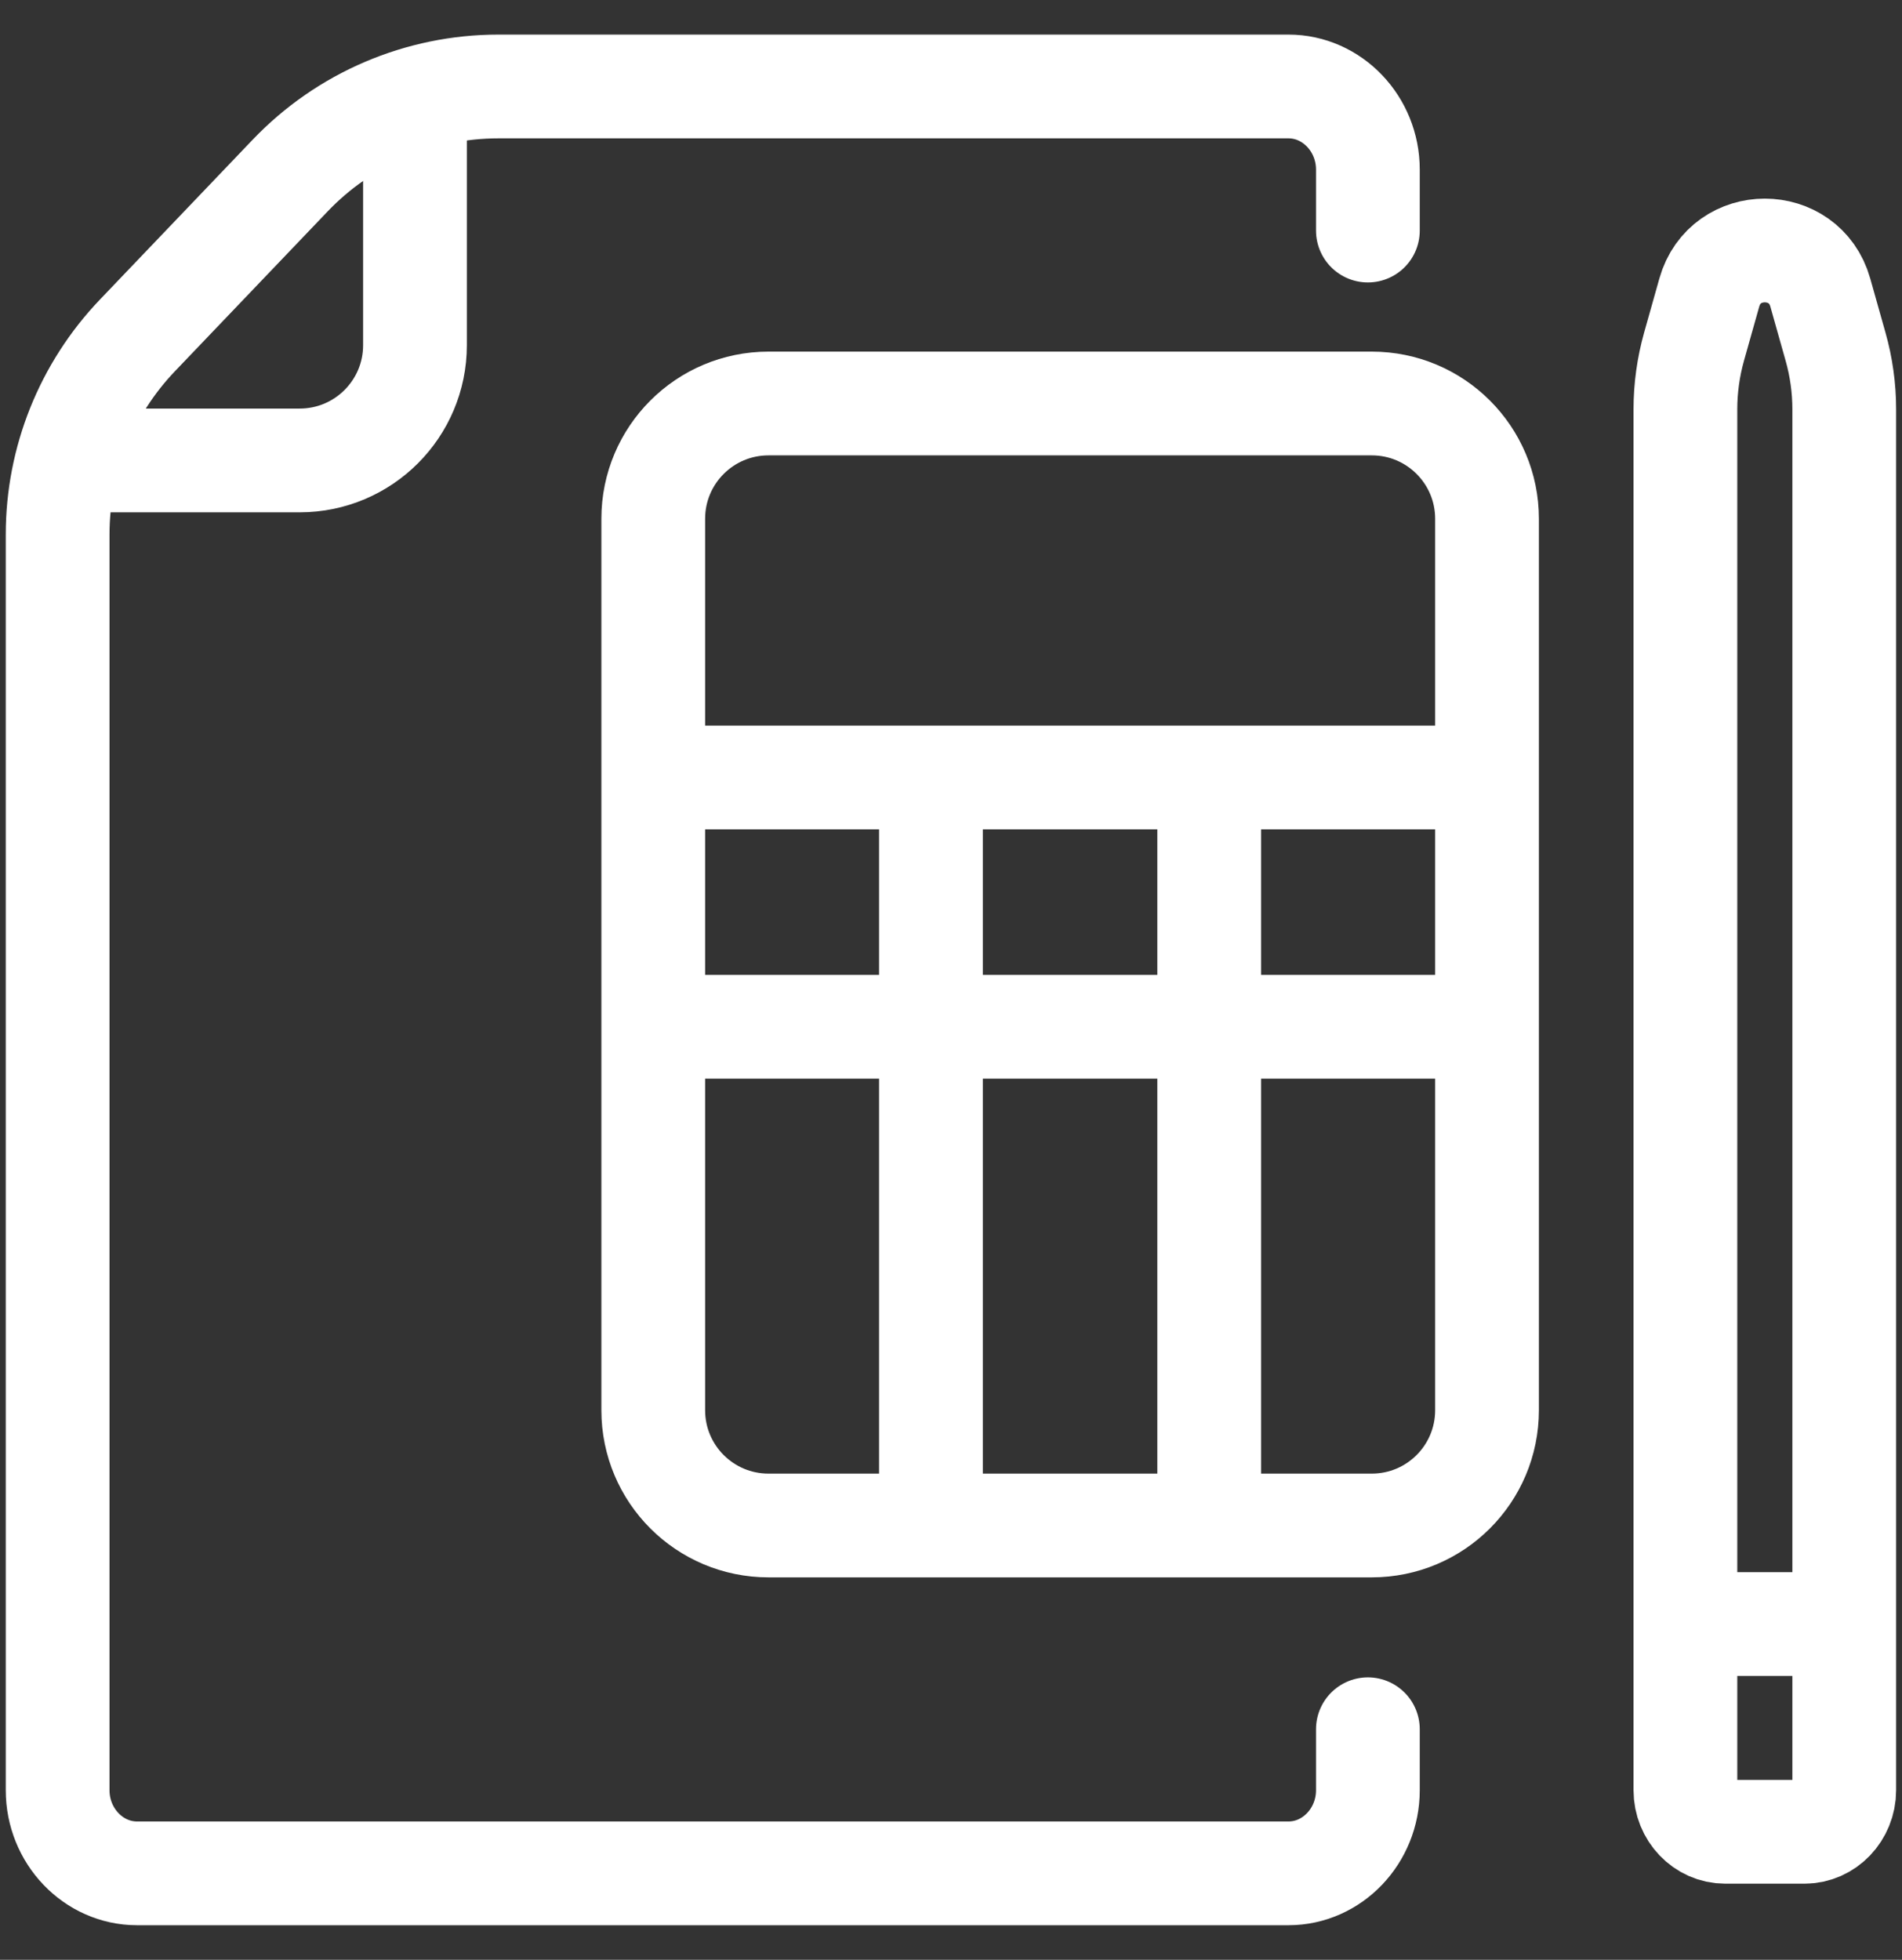
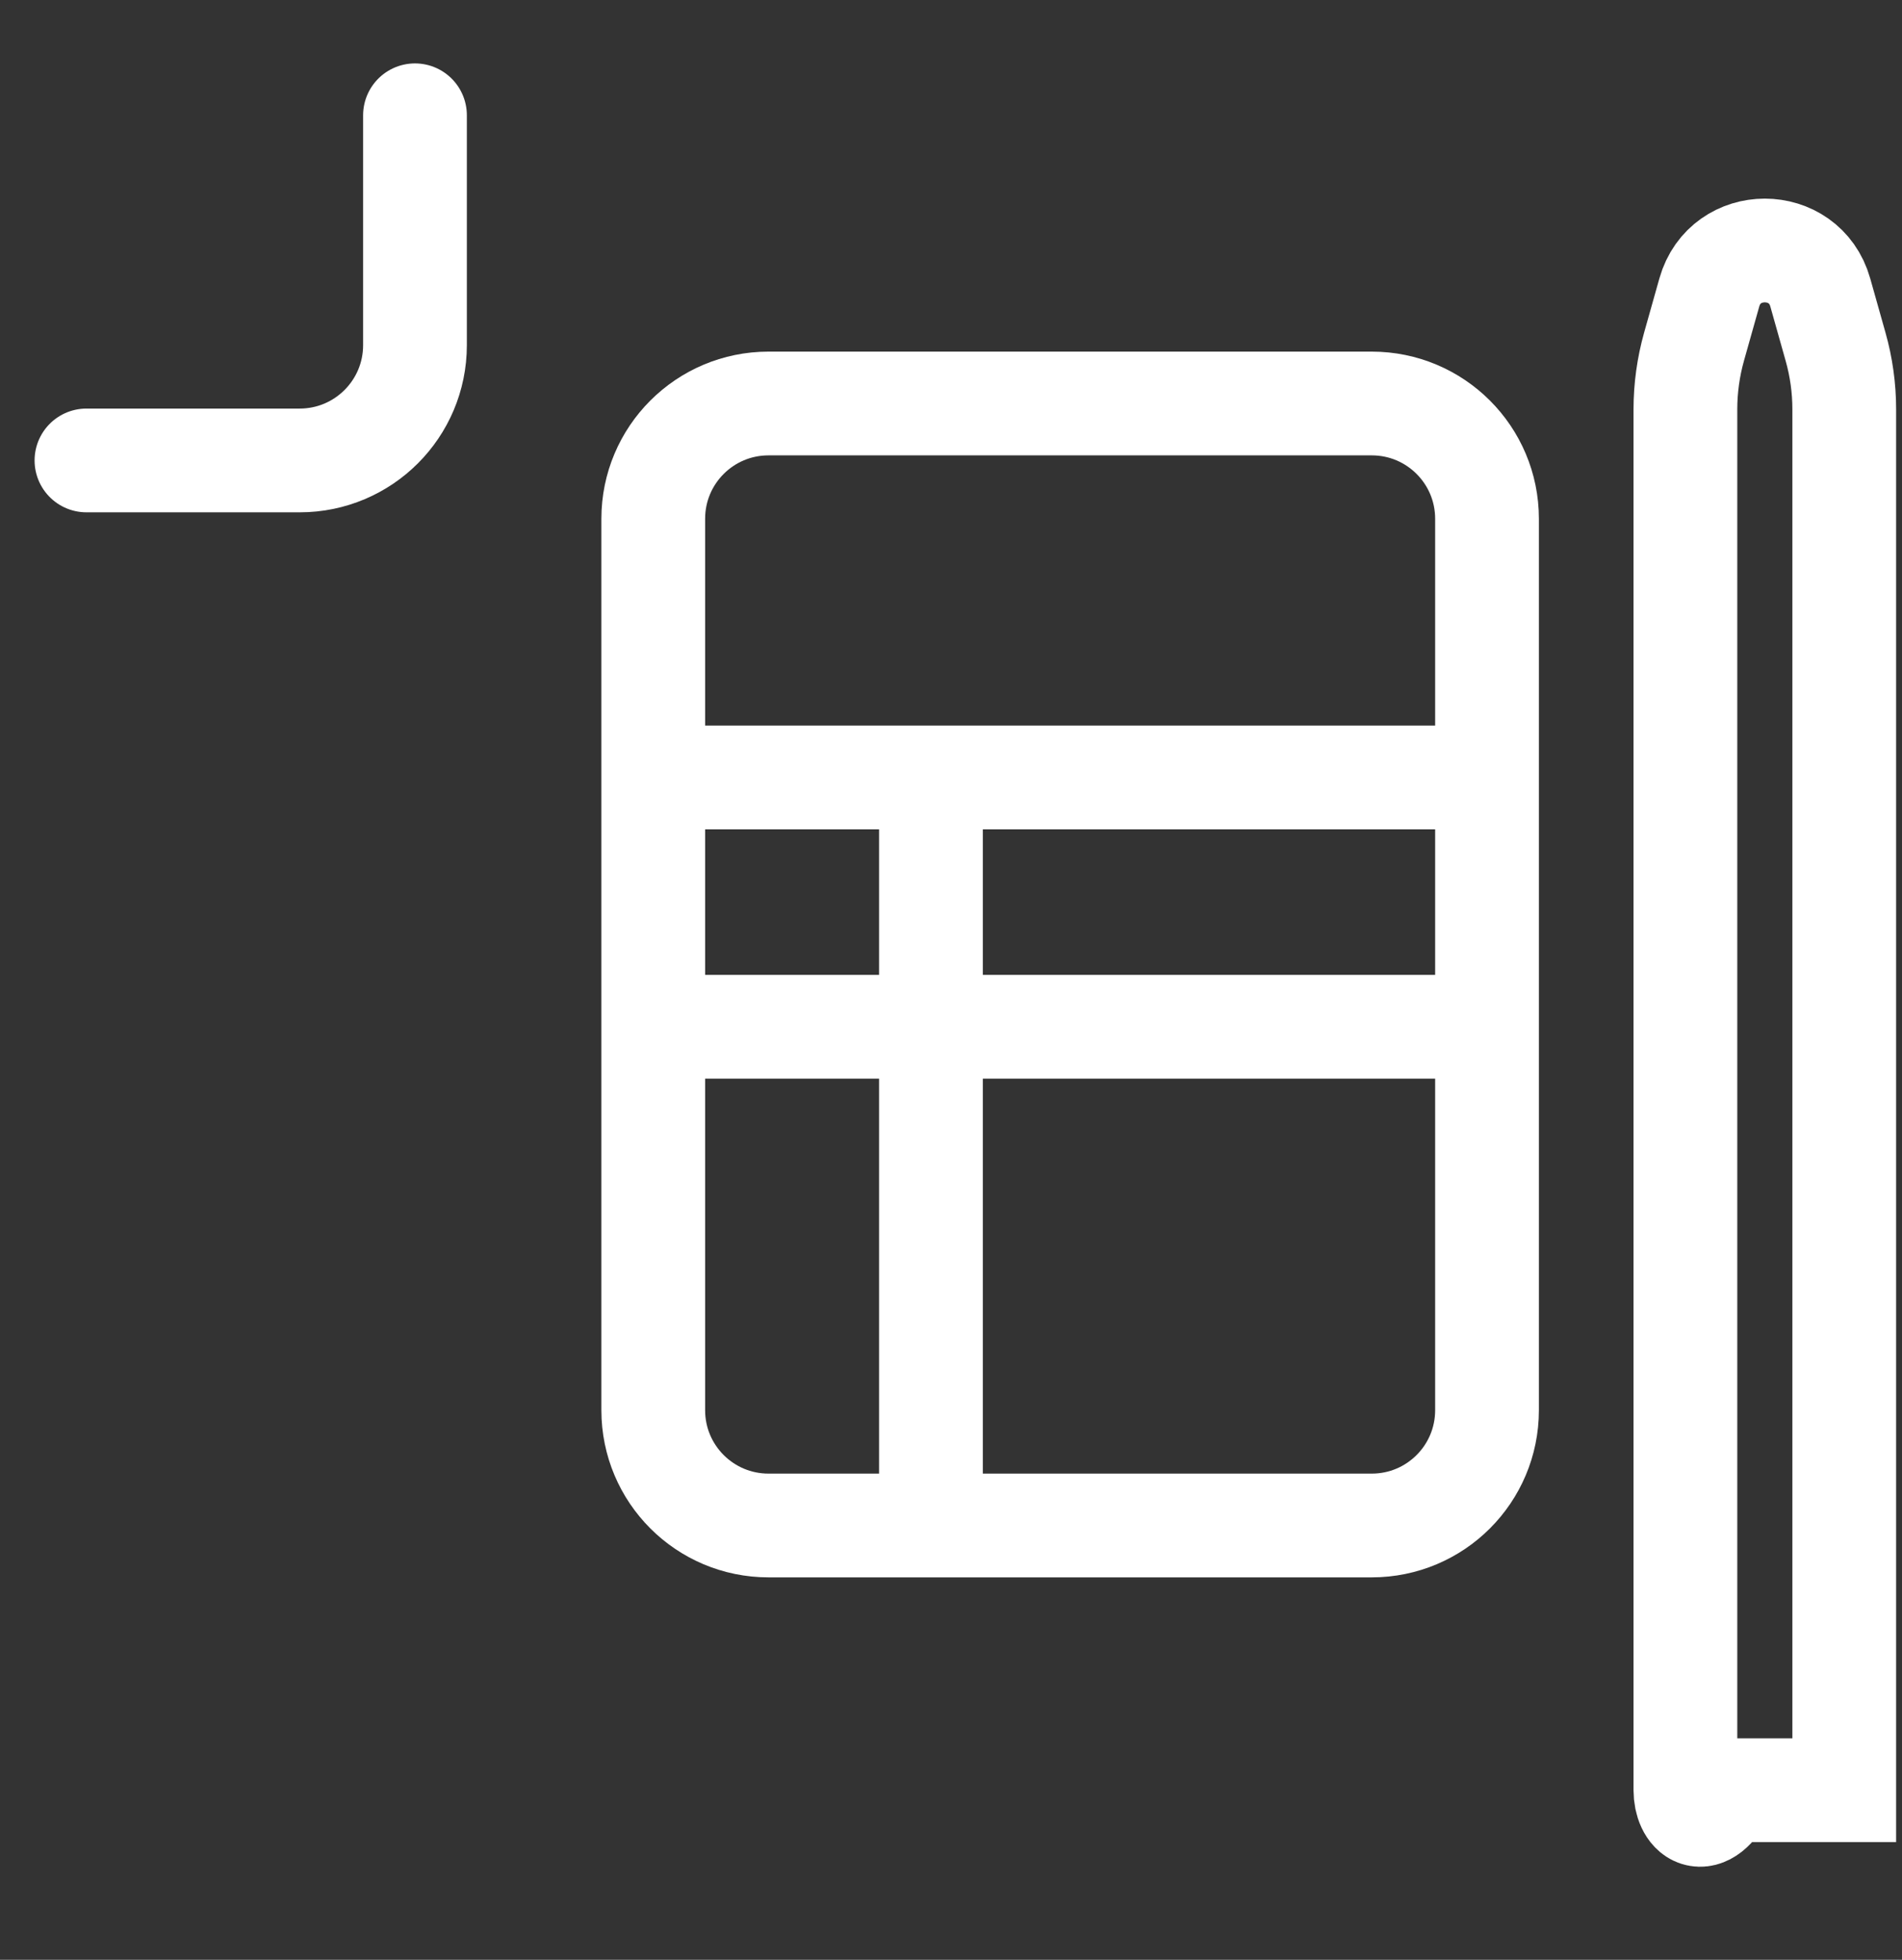
<svg xmlns="http://www.w3.org/2000/svg" width="33" height="34" viewBox="0 0 33 34" fill="none">
  <rect x="0" y="0" width="33" height="34" fill="#333333" stroke="none" />
-   <path d="M31.998 28.175H30.62H29.242" stroke="white" stroke-width="1.8" stroke-miterlimit="10" />
  <path d="M23.8 7H13.334C12.229 7 11.334 7.895 11.334 9V24.465C11.334 25.57 12.229 26.465 13.334 26.465H23.8C24.905 26.465 25.8 25.57 25.8 24.465V9C25.8 7.895 24.905 7 23.8 7Z" stroke="white" stroke-width="1.8" stroke-miterlimit="10" />
  <path d="M11.334 13.488H25.8" stroke="white" stroke-width="1.8" stroke-miterlimit="10" />
  <path d="M11.334 17.813H25.8" stroke="white" stroke-width="1.8" stroke-miterlimit="10" />
  <path d="M16.152 26.465V13.488" stroke="white" stroke-width="1.8" stroke-miterlimit="10" />
-   <path d="M20.98 26.465V13.488" stroke="white" stroke-width="1.8" stroke-miterlimit="10" />
-   <path d="M31.847 6.014C31.947 6.367 31.998 6.733 31.998 7.1V31.058C31.998 31.454 31.688 31.779 31.309 31.779H29.931C29.552 31.779 29.242 31.454 29.242 31.058V7.1C29.242 6.733 29.293 6.367 29.392 6.014L29.657 5.074C29.931 4.103 31.308 4.103 31.582 5.074L31.847 6.014Z" stroke="white" stroke-width="1.8" stroke-miterlimit="10" />
-   <path d="M23.733 4V2.942C23.733 2.149 23.113 1.5 22.355 1.5H8.649C7.283 1.5 5.977 2.058 5.034 3.046L2.385 5.818C1.496 6.748 1 7.985 1 9.272V31.058C1 31.851 1.62 32.5 2.378 32.5H22.355C23.113 32.5 23.733 31.851 23.733 31.058V30" stroke="white" stroke-width="1.8" stroke-miterlimit="10" stroke-linecap="round" />
+   <path d="M31.847 6.014C31.947 6.367 31.998 6.733 31.998 7.1V31.058H29.931C29.552 31.779 29.242 31.454 29.242 31.058V7.1C29.242 6.733 29.293 6.367 29.392 6.014L29.657 5.074C29.931 4.103 31.308 4.103 31.582 5.074L31.847 6.014Z" stroke="white" stroke-width="1.8" stroke-miterlimit="10" />
  <path d="M1.5 7.988H5.2C6.304 7.988 7.2 7.093 7.2 5.988V2" stroke="white" stroke-width="1.8" stroke-miterlimit="10" stroke-linecap="round" />
</svg>